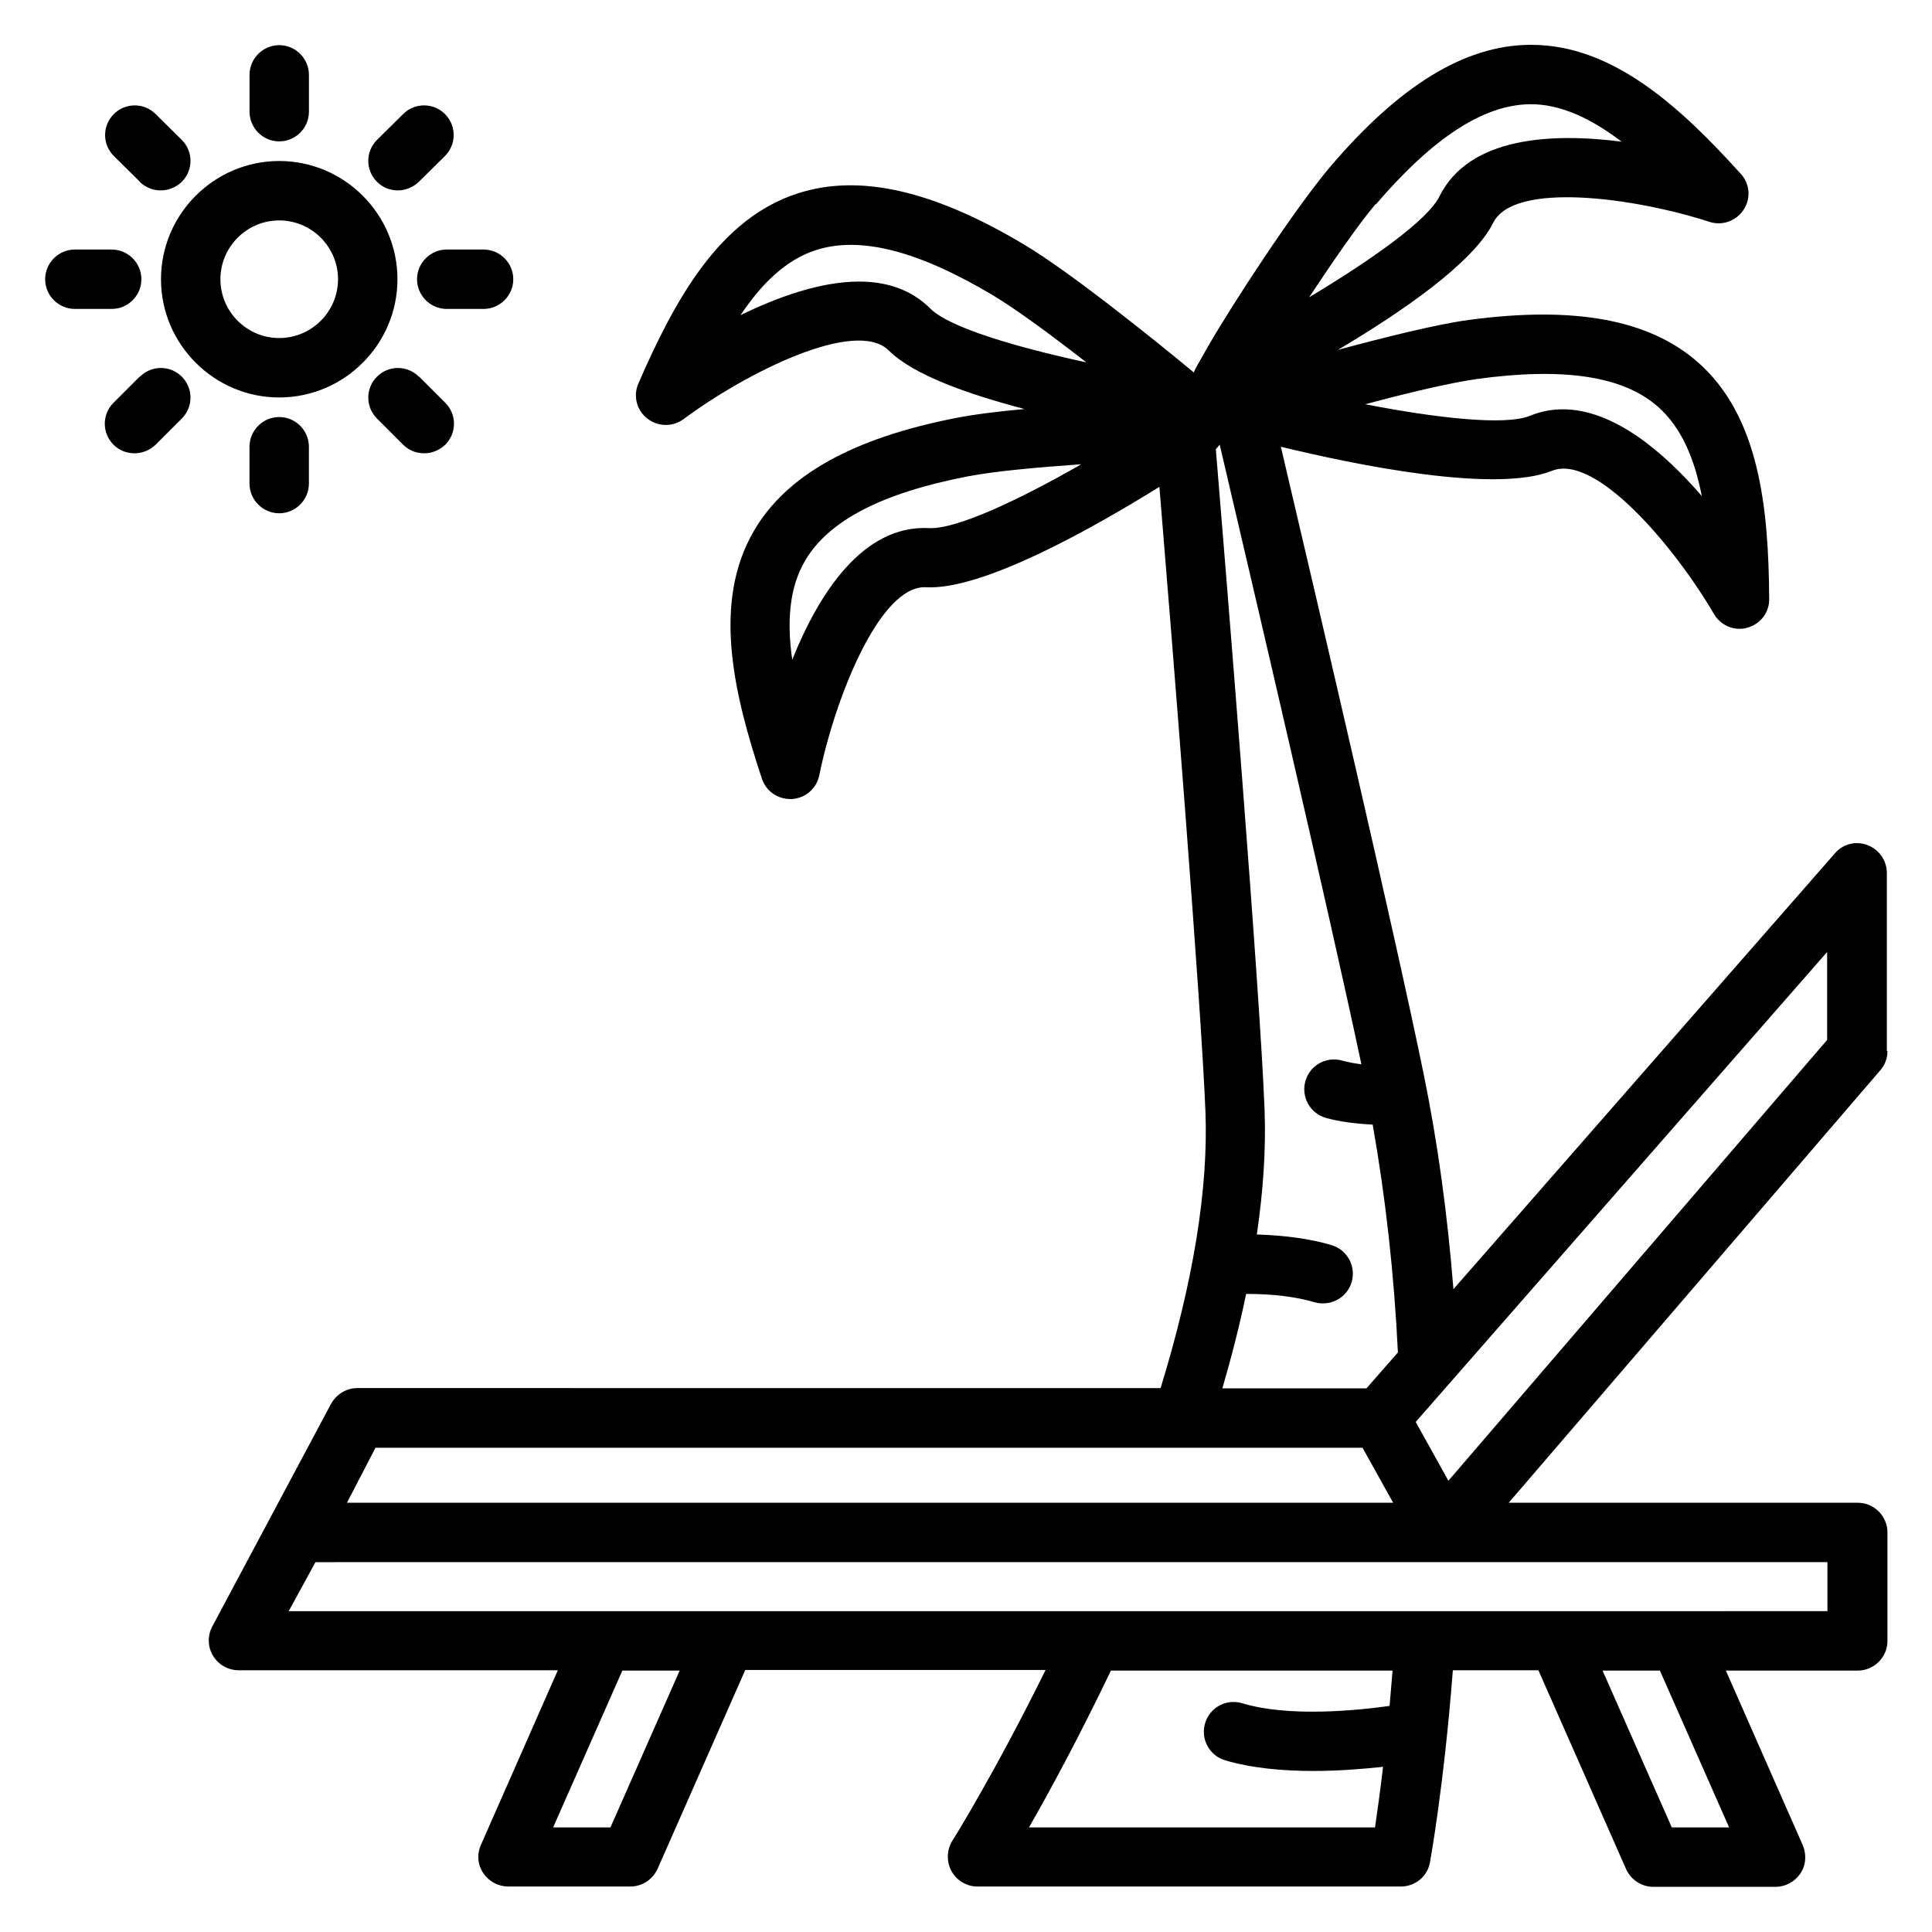
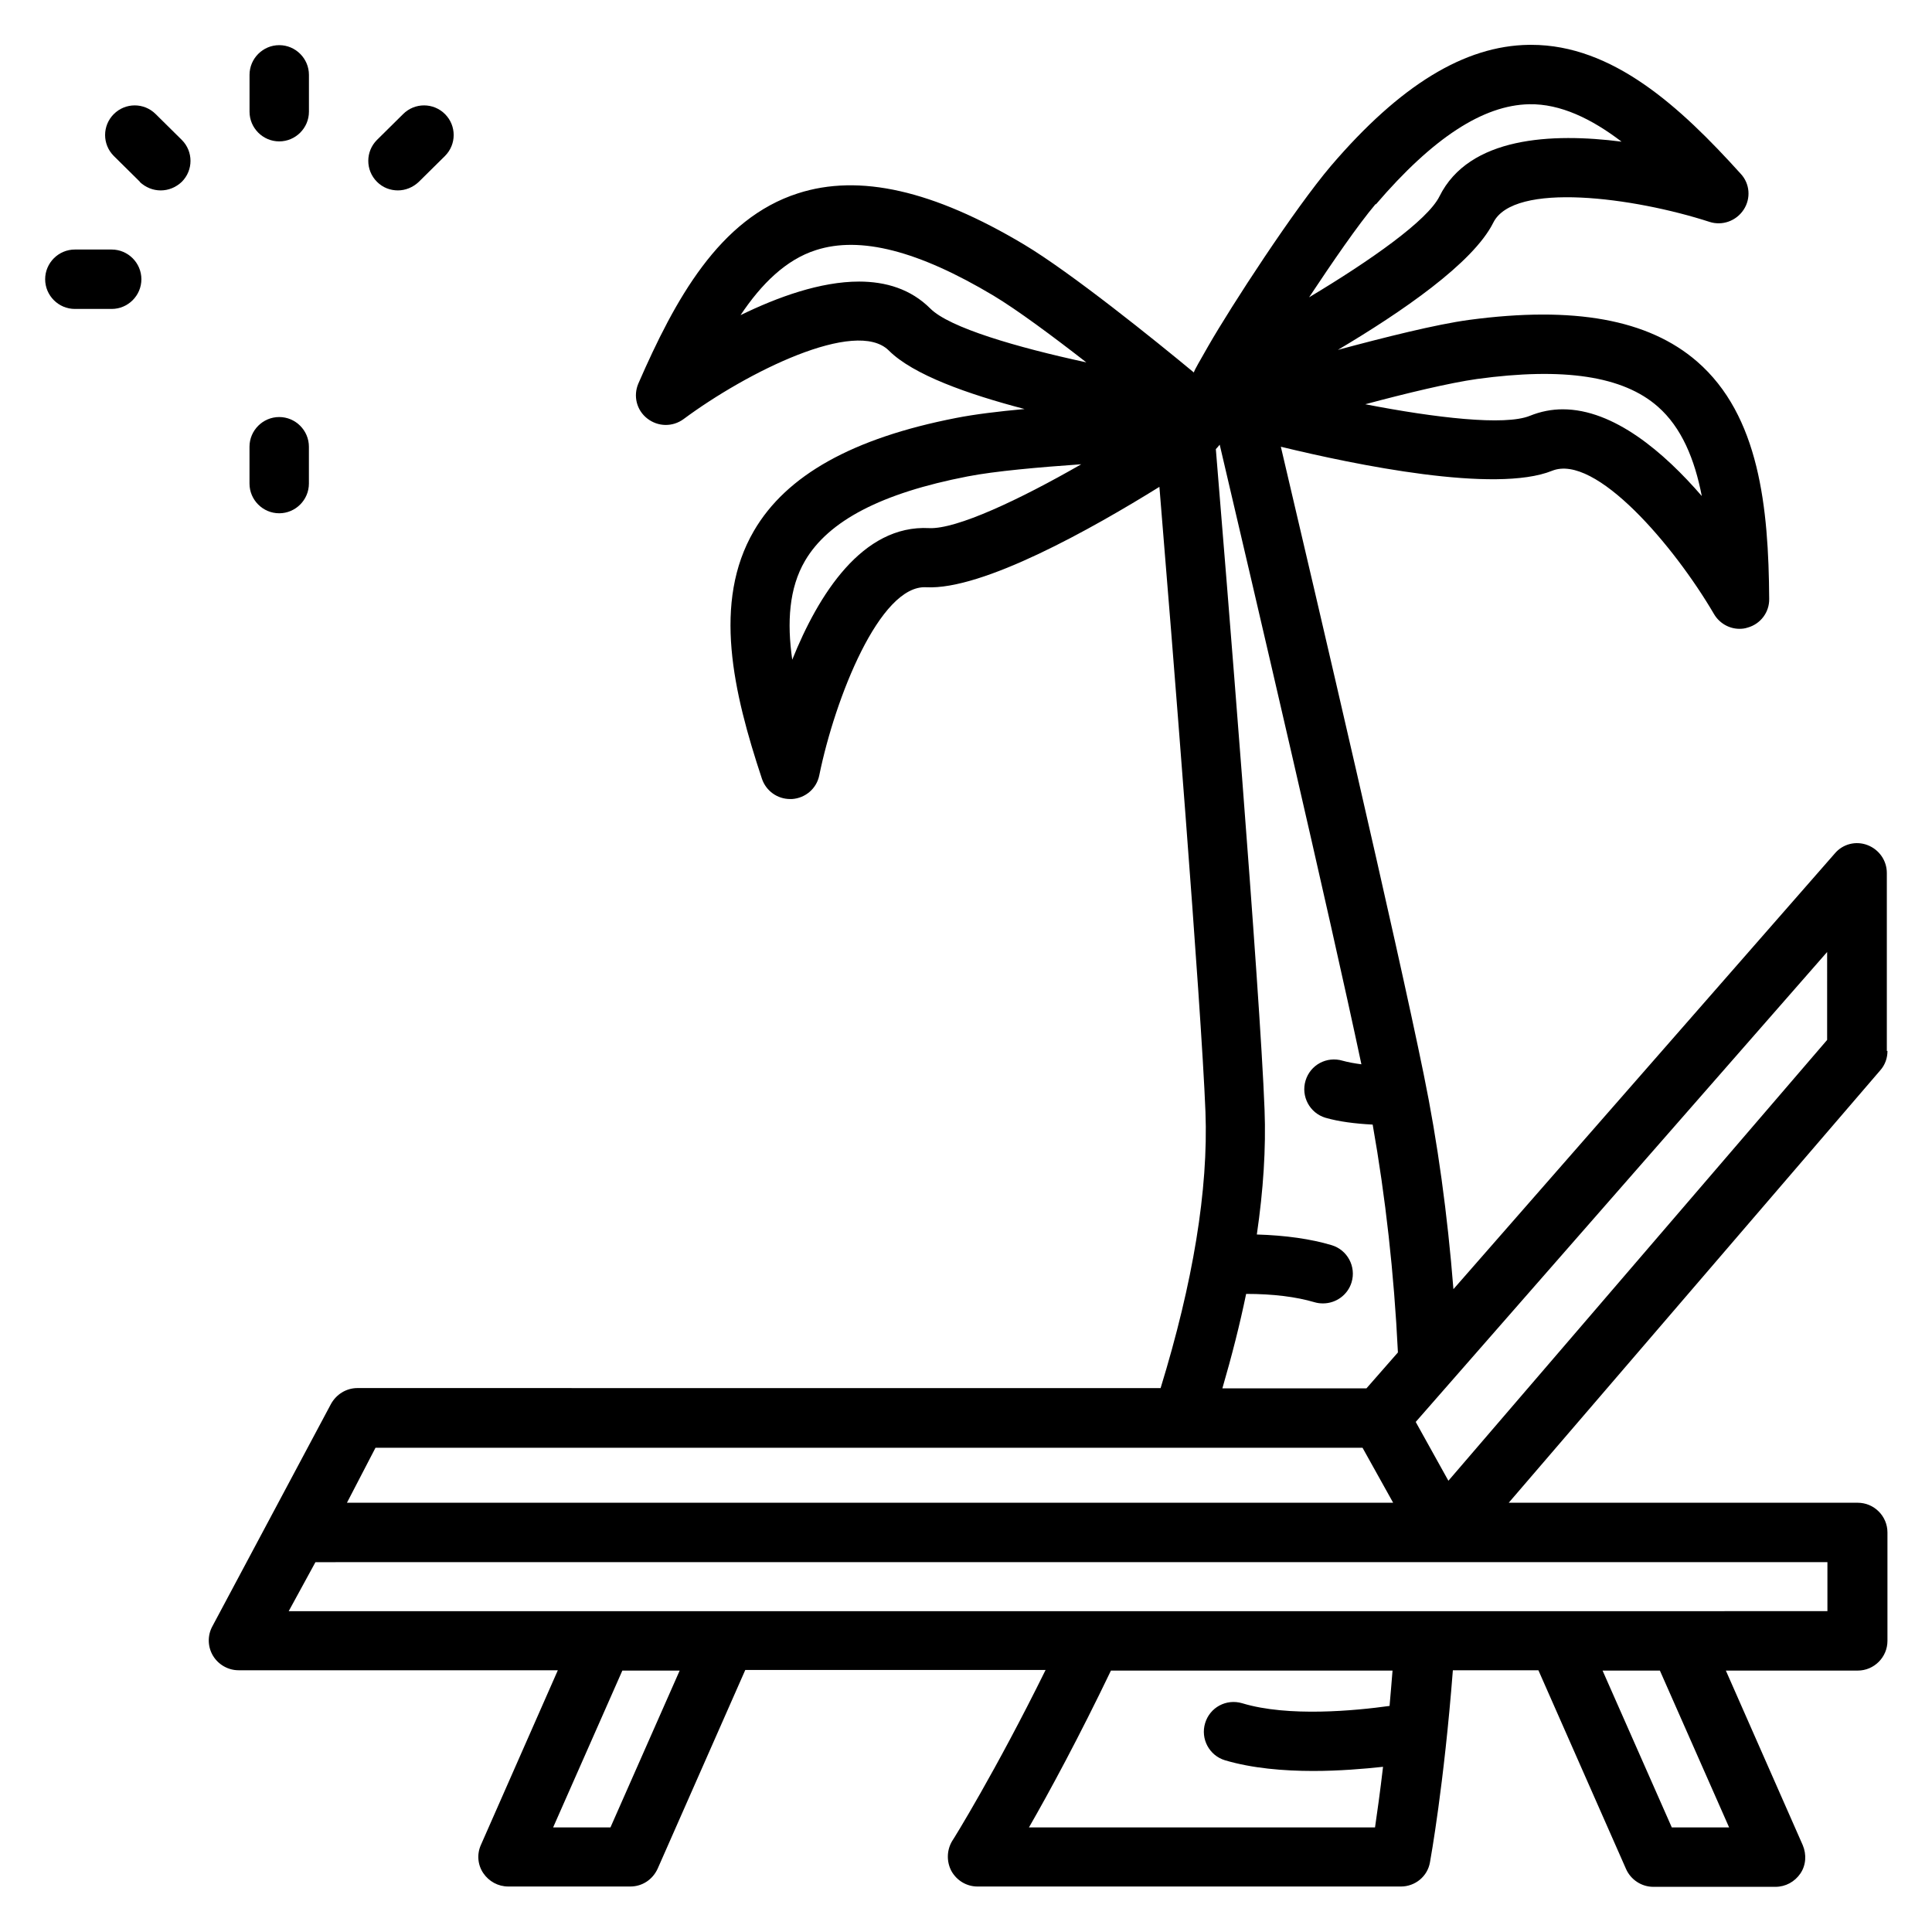
<svg xmlns="http://www.w3.org/2000/svg" fill="#000000" width="800px" height="800px" version="1.1" viewBox="144 144 512 512">
  <g>
    <path d="m644.03 422.51v-47.152c0-3.305-2.047-6.219-5.117-7.398-3.07-1.18-6.535-0.316-8.66 2.203l-101.08 115.48c-1.574-19.836-4.172-38.887-7.871-56.914-7.242-35.582-27.867-123.83-37.863-166.34 19.758 4.801 56.836 12.438 71.871 6.375 11.492-4.644 32.355 19.918 42.902 37.941 1.418 2.441 4.016 3.938 6.769 3.938 0.707 0 1.418-0.078 2.125-0.316 3.465-0.945 5.824-4.094 5.746-7.637-0.156-24.168-2.598-48.57-19.129-62.898-12.91-11.18-32.668-14.719-60.379-11.02-8.738 1.18-22.516 4.644-34.793 7.949 16.848-9.996 35.816-22.984 41.172-33.691 5.434-11.02 37.391-6.691 57.309-0.234 3.387 1.102 7.086-0.234 9.055-3.227s1.652-6.926-0.789-9.523c-16.059-17.789-33.93-34.164-55.496-34.164h-0.629c-17.082 0.234-34.164 10.707-52.426 32.039-9.762 11.492-26.449 37.156-32.59 47.863-2.203 3.938-3.543 6.062-3.777 6.926-10.156-8.422-32.512-26.449-45.027-33.93-24.008-14.328-43.609-18.812-59.906-13.539-20.859 6.691-32.59 28.184-42.273 50.383-1.418 3.305-0.473 7.086 2.363 9.289 2.832 2.203 6.691 2.281 9.605 0.156 16.766-12.438 45.656-26.844 54.395-18.184 6.453 6.453 20.941 11.57 35.977 15.508-6.926 0.629-13.305 1.418-18.105 2.363-27.473 5.352-45.027 15.191-53.609 29.914-11.02 18.895-5.512 42.746 2.125 65.73 1.102 3.227 4.094 5.352 7.477 5.352h0.473c3.543-0.234 6.535-2.754 7.242-6.297 4.172-20.469 16.059-50.539 28.34-49.828 14.957 0.789 43.926-15.508 61.797-26.609 3.227 38.965 11.098 137.21 12.203 165.63 0.789 20.625-3.305 45.266-11.887 73.211l-212.87-0.008c-2.914 0-5.59 1.652-7.008 4.25l-31.41 58.883c-1.34 2.441-1.258 5.434 0.156 7.793 1.418 2.363 4.016 3.856 6.769 3.856h84.625l-20.387 46.289c-1.102 2.441-0.867 5.273 0.629 7.477 1.496 2.203 3.938 3.543 6.613 3.543h32.355c3.148 0 5.902-1.812 7.242-4.723l23.223-52.664h79.586c-13.227 26.844-24.562 45.105-24.719 45.266-1.496 2.441-1.574 5.512-0.234 8.031 1.418 2.519 4.016 4.094 6.926 4.094h112.18c3.777 0 7.086-2.676 7.715-6.453 0.156-0.867 3.699-20.387 6.062-50.852h22.672l23.223 52.664c1.258 2.832 4.094 4.723 7.242 4.723h32.355c2.676 0 5.117-1.34 6.613-3.543 1.496-2.203 1.652-5.039 0.629-7.477l-20.387-46.289h34.953c4.328 0 7.871-3.543 7.871-7.871v-28.734c0-4.328-3.543-7.871-7.871-7.871h-92.496l98.48-114.62c1.258-1.418 1.891-3.227 1.891-5.117zm-108.63-178.07c22.984-3.148 38.73-0.789 47.941 7.32 6.297 5.512 9.762 13.934 11.652 23.695-9.996-11.57-23.301-22.984-36.84-22.984-2.914 0-5.824 0.551-8.738 1.73-6.613 2.676-24.953 0.551-43.609-3.07 10.863-2.914 22.355-5.668 29.598-6.691zm-26.766-46.289c15.113-17.633 28.418-26.293 40.621-26.527 8.266-0.156 16.531 3.856 24.48 9.918-18.422-2.363-40.383-1.34-48.254 14.484-3.148 6.375-18.262 17.004-34.559 26.766 6.219-9.367 12.91-19.129 17.633-24.719zm-136.97 20.469c-10.234 0-21.57 4.094-31.41 8.895 5.512-8.266 12.043-14.719 19.996-17.238 11.73-3.777 27.078 0.156 46.996 12.043 6.297 3.777 15.742 10.785 24.641 17.711-18.578-4.016-36.289-9.211-41.328-14.25-5.195-5.195-11.809-7.164-18.973-7.164zm18.578 65.336c-17.711-0.945-29.363 17.633-36.289 34.875-1.418-9.84-0.867-18.973 3.387-26.215 6.219-10.629 20.309-17.949 43.059-22.355 7.242-1.418 18.973-2.441 30.148-3.227-16.453 9.445-33.062 17.238-40.305 16.926zm83.996 202.94c7.242 0 13.305 0.789 18.105 2.203 0.789 0.234 1.496 0.316 2.281 0.316 3.387 0 6.535-2.203 7.559-5.59 1.258-4.172-1.102-8.582-5.273-9.84-5.512-1.652-12.203-2.598-19.836-2.832 1.73-11.809 2.441-22.828 2.047-33.062-1.18-31.645-10.391-144.61-12.91-175.07 0.395-0.395 0.707-0.789 1.023-1.18 9.055 38.574 29.125 124.46 37.551 164.21-1.812-0.234-3.543-0.551-4.961-0.945-4.25-1.258-8.582 1.102-9.84 5.273-1.258 4.172 1.102 8.582 5.273 9.84 3.543 1.023 7.871 1.574 12.516 1.812 3.387 19.129 5.668 39.359 6.691 60.379l-8.344 9.523h-38.18c2.519-8.66 4.644-17.004 6.297-25.031zm-230.81 40.777 261.66 0.004 8.109 14.562h-277.25l7.559-14.562zm62.348 100.61h-15.191l18.344-41.562h15.191zm206.48-32.195c-9.055 1.258-26.844 2.992-39.047-0.707-4.25-1.258-8.582 1.102-9.84 5.273-1.258 4.172 1.102 8.582 5.273 9.84 7.164 2.125 15.508 2.832 23.379 2.832 6.848 0 13.383-0.551 18.5-1.102-0.789 6.769-1.574 12.281-2.125 16.059h-91.711c5.434-9.445 13.305-24.008 21.727-41.562h74.625c-0.234 3.305-0.551 6.375-0.789 9.367zm89.977 32.195h-15.191l-18.344-41.562h15.191zm25.977-57.309-407.7 0.004 7.086-12.988 400.69-0.004v12.988zm0-151.38-100.37 116.82-8.66-15.586 109.03-124.54z" />
-     <path d="m249.33 218c0-17.238-14.09-31.332-31.332-31.332-17.238 0-31.332 14.09-31.332 31.332 0 17.238 14.09 31.332 31.332 31.332 17.238 0 31.332-14.09 31.332-31.332zm-46.918 0c0-8.582 7.008-15.586 15.586-15.586 8.582 0 15.586 7.008 15.586 15.586 0 8.582-7.008 15.586-15.586 15.586-8.582 0-15.586-7.008-15.586-15.586z" />
    <path d="m218 181.47c4.328 0 7.871-3.543 7.871-7.871v-9.762c0-4.328-3.543-7.871-7.871-7.871s-7.871 3.543-7.871 7.871v9.762c0 4.328 3.543 7.871 7.871 7.871z" />
    <path d="m249.41 194.46c2.047 0 4.016-0.789 5.59-2.281l6.926-6.848c3.07-3.07 3.07-8.031 0-11.098-3.07-3.07-8.031-3.07-11.098 0l-6.926 6.848c-3.07 3.07-3.07 8.031 0 11.098 1.574 1.574 3.543 2.281 5.59 2.281z" />
-     <path d="m254.52 218c0 4.328 3.543 7.871 7.871 7.871h9.762c4.328 0 7.871-3.543 7.871-7.871s-3.543-7.871-7.871-7.871h-9.762c-4.328 0-7.871 3.543-7.871 7.871z" />
-     <path d="m255 243.82c-3.07-3.07-8.031-3.07-11.098 0-3.07 3.07-3.07 8.031 0 11.098l6.926 6.926c1.574 1.574 3.543 2.281 5.59 2.281 2.047 0 4.016-0.789 5.59-2.281 3.07-3.07 3.07-8.031 0-11.098l-6.926-6.926z" />
    <path d="m210.12 262.39v9.762c0 4.328 3.543 7.871 7.871 7.871s7.871-3.543 7.871-7.871v-9.762c0-4.328-3.543-7.871-7.871-7.871s-7.871 3.543-7.871 7.871z" />
-     <path d="m181 243.82-6.926 6.926c-3.07 3.07-3.07 8.031 0 11.098 1.574 1.574 3.543 2.281 5.59 2.281 2.047 0 4.016-0.789 5.59-2.281l6.926-6.926c3.07-3.07 3.07-8.031 0-11.098-3.07-3.07-8.031-3.07-11.098 0z" />
    <path d="m181.47 218c0-4.328-3.543-7.871-7.871-7.871h-9.762c-4.328 0-7.871 3.543-7.871 7.871s3.543 7.871 7.871 7.871h9.762c4.328 0 7.871-3.543 7.871-7.871z" />
    <path d="m181 192.18c1.574 1.496 3.543 2.281 5.59 2.281s4.016-0.789 5.59-2.281c3.07-3.07 3.07-8.031 0-11.098l-6.926-6.848c-3.07-3.07-8.031-3.07-11.098 0-3.07 3.07-3.07 8.031 0 11.098l6.926 6.848z" />
  </g>
</svg>